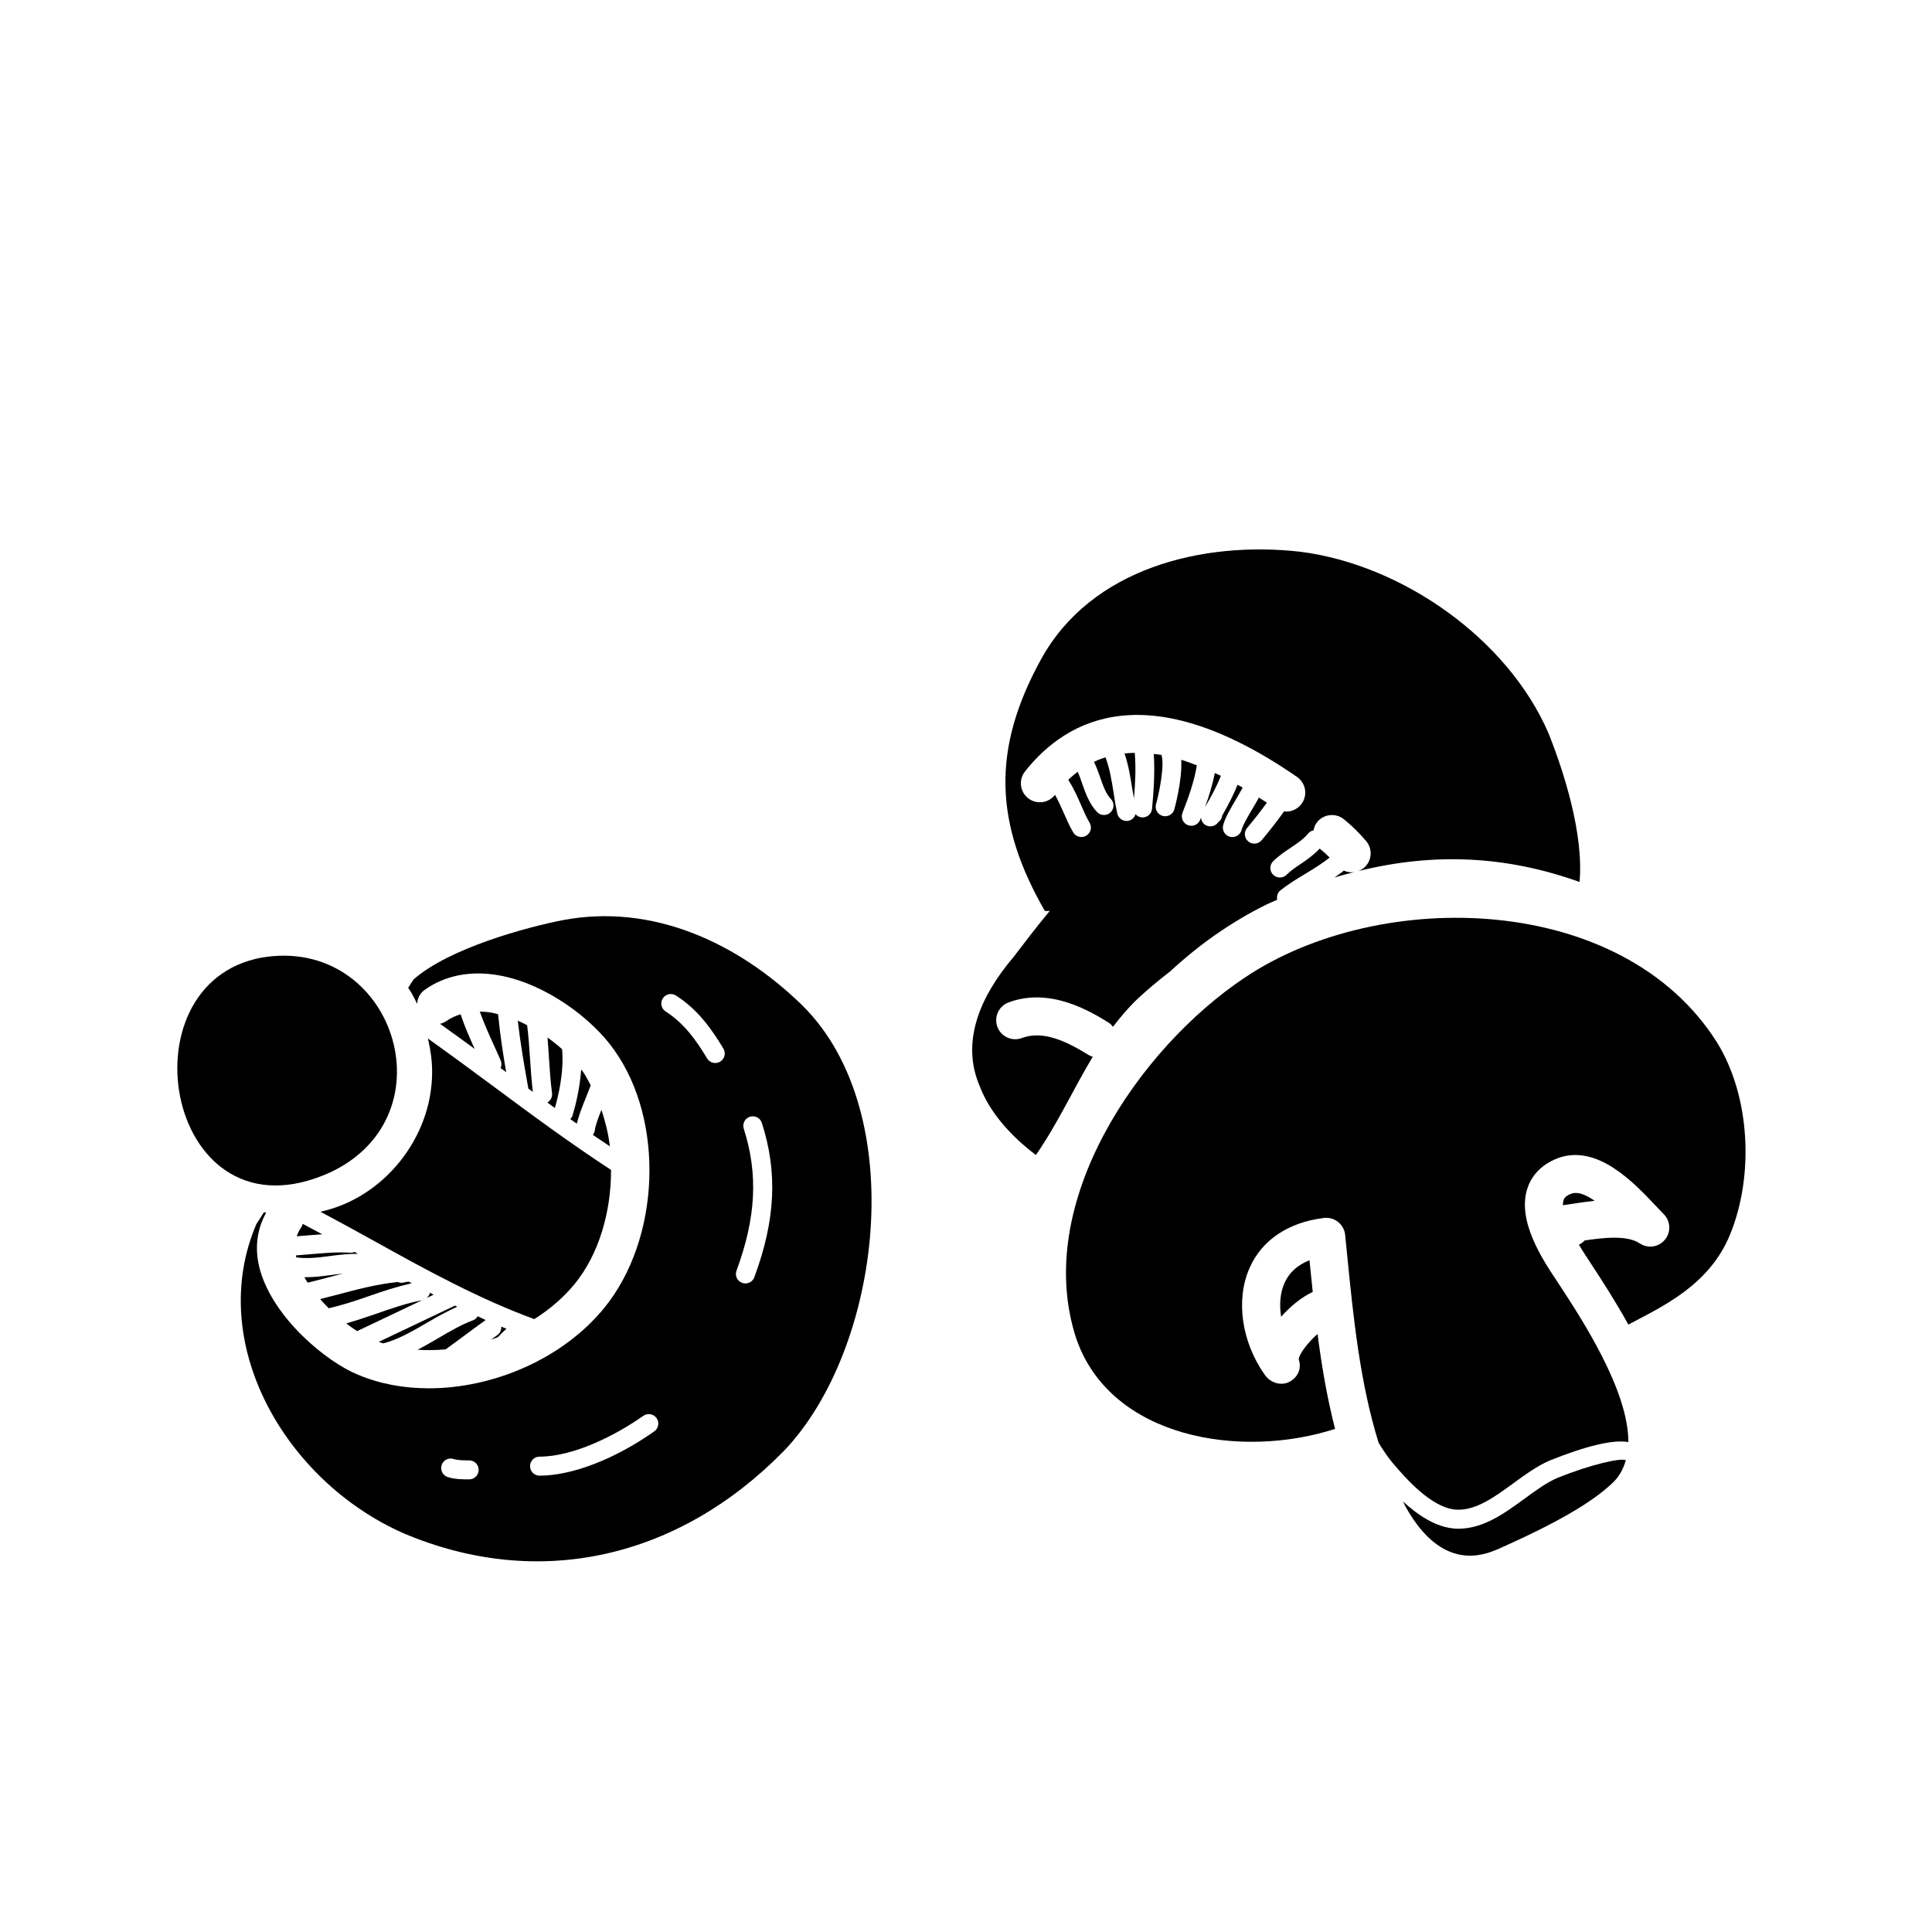
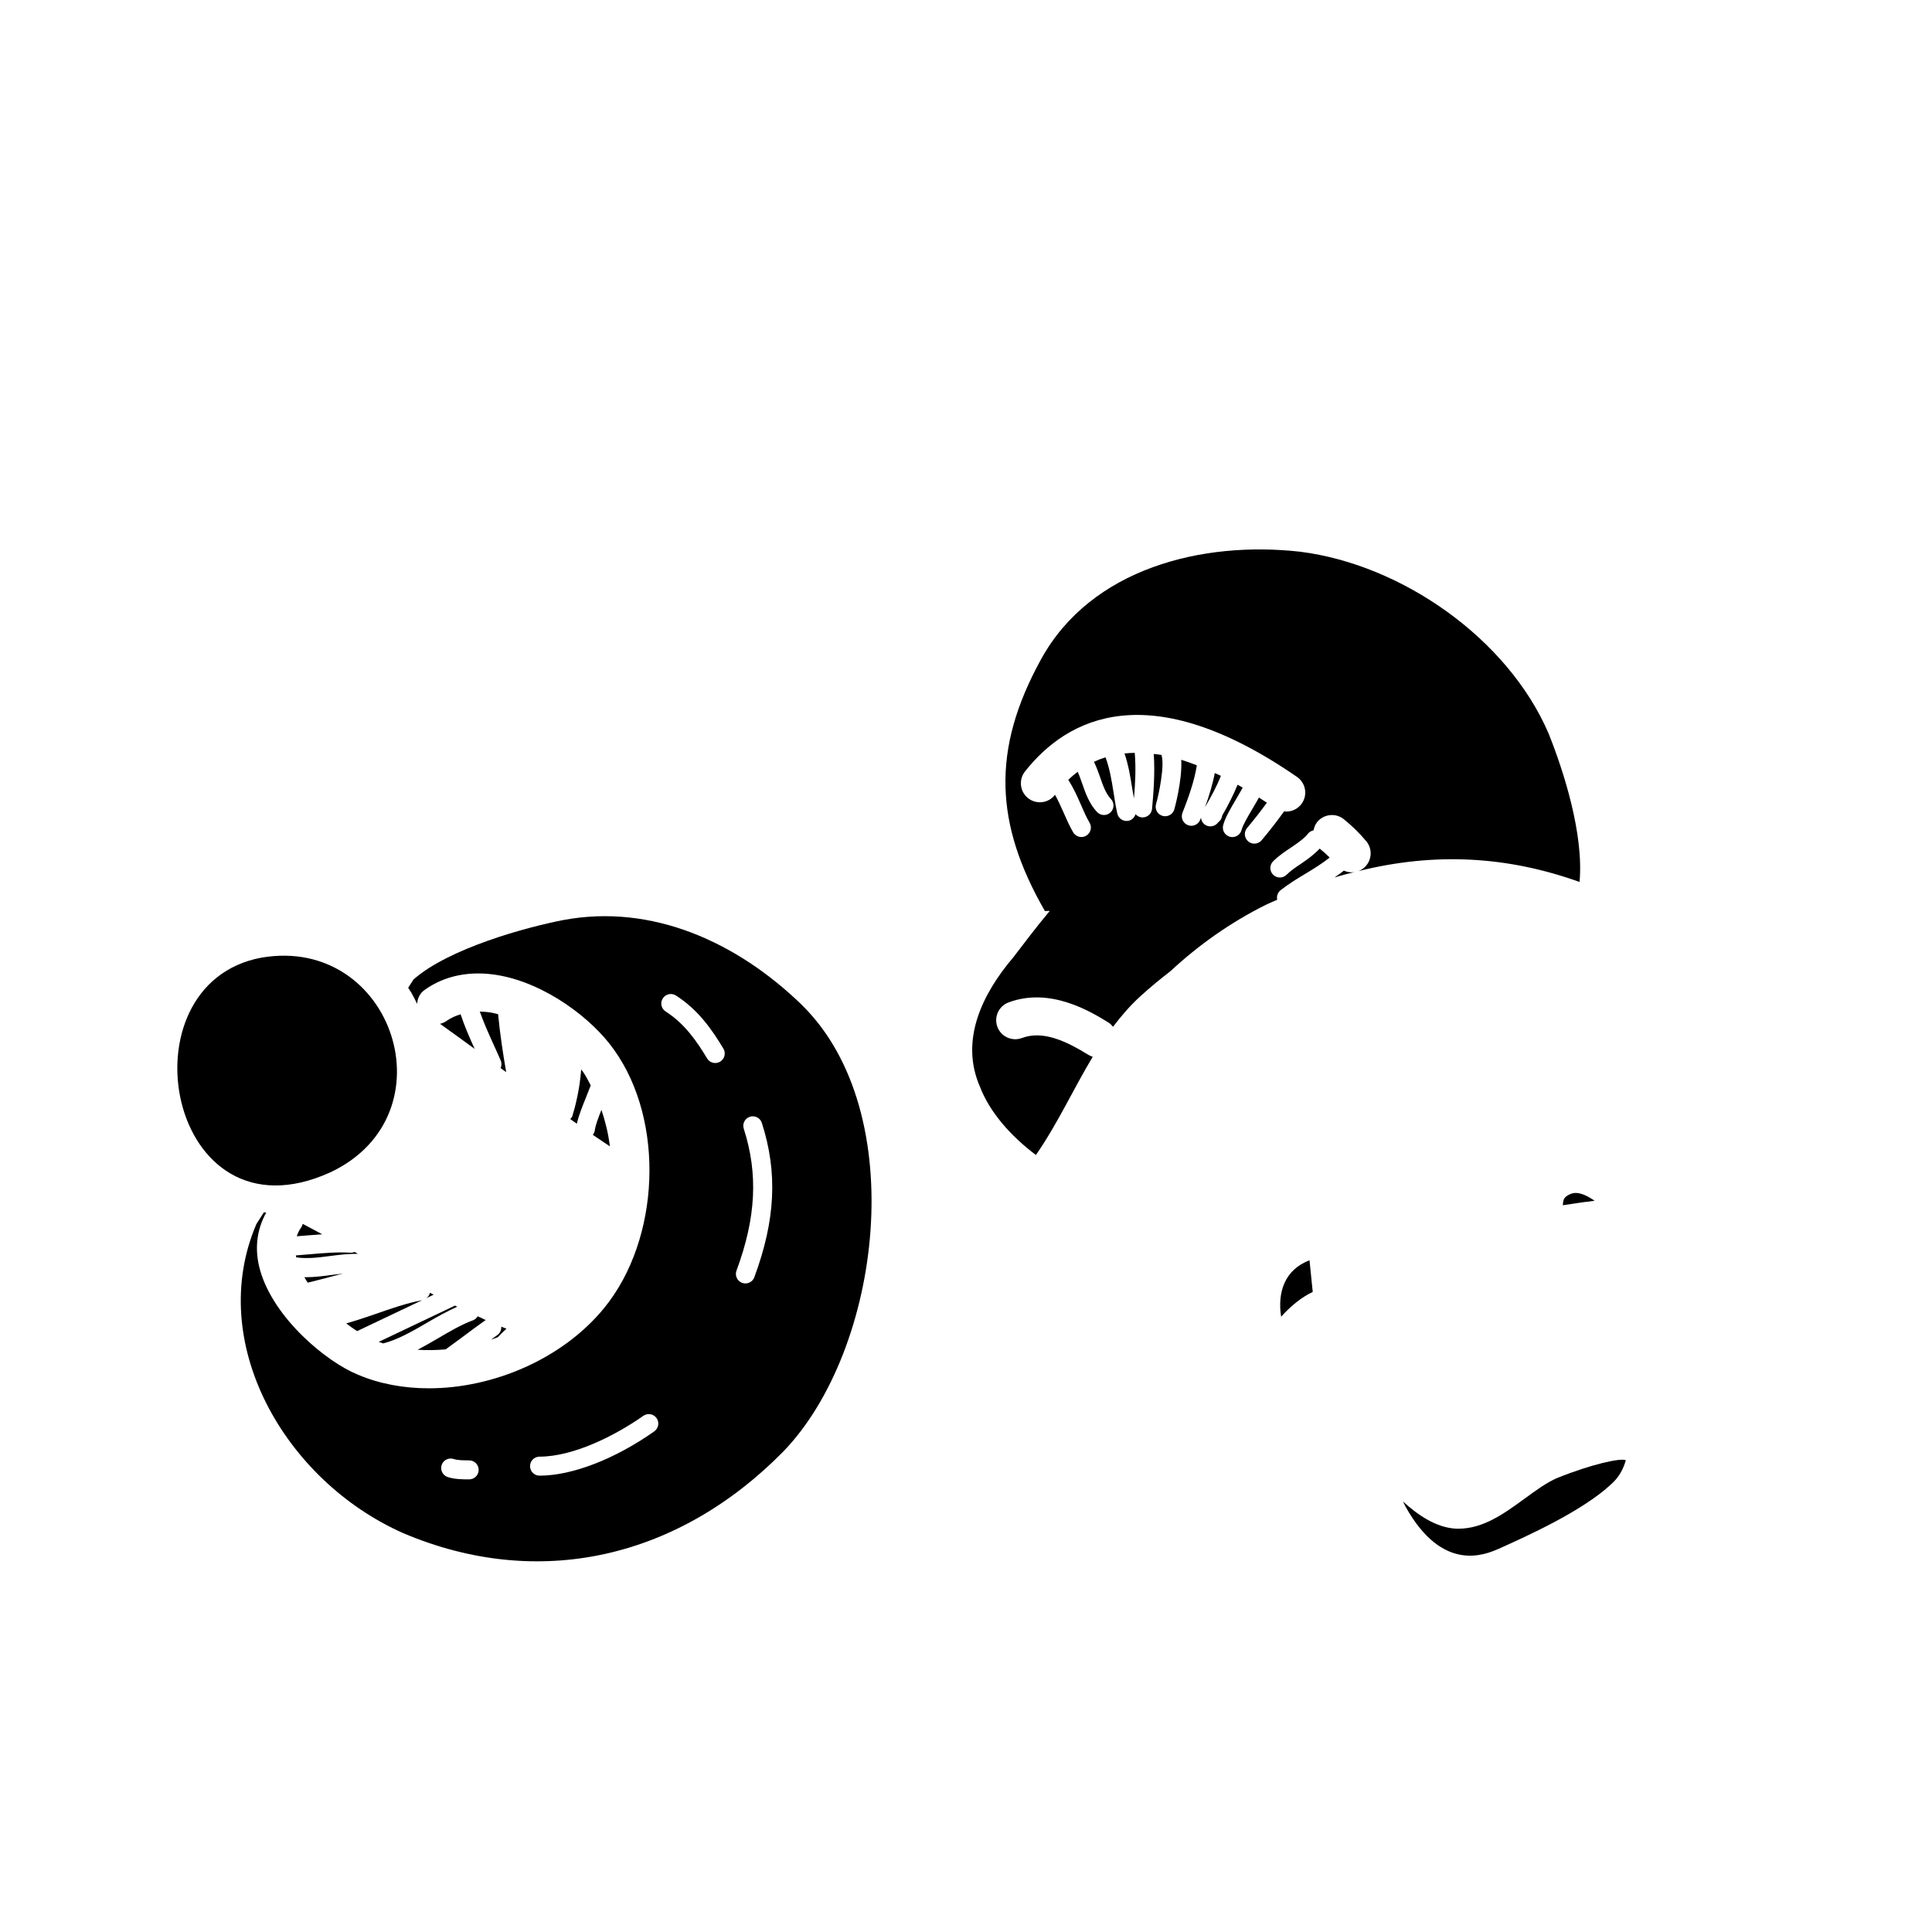
<svg xmlns="http://www.w3.org/2000/svg" fill="#000000" width="800px" height="800px" version="1.1" viewBox="144 144 512 512">
  <g>
    <path d="m213.37 397.77c-37.785 6.867-25.035 76.547 18.148 56.922 32.391-15.211 16.688-62.809-18.148-56.922z" />
    <path d="m442.01 343.68c1.078 3.141 1.586 6.398 2.086 9.578 0.121 0.789 0.289 1.551 0.414 2.332 0.332-3.871 0.559-8.012 0.207-12.078-0.945 0.016-1.844 0.07-2.707 0.168z" />
    <path d="m463.34 357.91c1.621-2.777 3.16-5.617 4.211-8.312-0.559-0.277-1.078-0.484-1.617-0.734-0.605 3.117-1.547 6.191-2.594 9.047z" />
    <path d="m500.13 374.72c-0.797 0.664-1.641 1.238-2.481 1.824 2.019-0.625 4.027-1.125 6.019-1.621-0.48 0.141-0.961 0.25-1.449 0.25-0.719 0-1.43-0.152-2.09-0.453z" />
    <path d="m554.36 338.3c-10.797-25.023-38.758-44.652-65.754-48.082-26.008-2.941-55.449 4.414-68.695 28.461-13.254 24.043-12.273 43.672 0.984 66.734l1.301-0.004c-3.742 4.457-7.031 8.891-9.645 12.273-8.344 9.812-14.227 22.082-8.836 34.352 2.555 6.695 8.148 13.047 14.812 18.051 5.805-8.379 9.922-17.496 15.059-26.031-0.379-0.121-0.75-0.266-1.109-0.484-5.82-3.578-11.98-6.602-17.672-4.481-2.594 0.961-5.508-0.344-6.484-2.949-0.973-2.609 0.344-5.512 2.953-6.488 11.078-4.152 21.875 2.492 26.492 5.336 0.488 0.301 0.855 0.699 1.195 1.117 2.18-2.867 4.543-5.629 7.34-8.172 2.578-2.348 5.215-4.5 7.879-6.566 7.445-6.891 15.824-12.883 25.355-17.617 0.945-0.473 1.969-0.855 2.934-1.309-0.195-0.91 0.102-1.898 0.887-2.519 2.176-1.715 4.508-3.113 6.758-4.469 2.238-1.352 4.336-2.664 6.262-4.195-0.801-0.797-1.637-1.566-2.57-2.312-0.023-0.02-0.035-0.051-0.059-0.07-1.492 1.57-3.188 2.832-4.891 3.969-1.445 0.969-2.812 1.883-3.894 2.969-0.492 0.492-1.137 0.734-1.785 0.734-0.645 0-1.289-0.246-1.785-0.734-0.984-0.984-0.984-2.578 0-3.562 1.43-1.438 3.066-2.527 4.656-3.594 1.777-1.188 3.449-2.312 4.606-3.758 0.379-0.469 0.902-0.734 1.449-0.852 0.152-0.777 0.43-1.535 0.961-2.195 1.75-2.152 4.922-2.488 7.09-0.734 2.191 1.785 4.121 3.672 5.898 5.785 1.793 2.125 1.523 5.305-0.605 7.098-0.453 0.383-0.957 0.66-1.484 0.855 20.48-5.09 39.648-3.926 58.633 2.871 1.145-12.652-4.148-29.219-8.234-39.426zm-65.344 18.602c-0.977 1.414-2.555 2.176-4.152 2.176-0.18 0-0.359-0.059-0.543-0.082-1.832 2.543-3.75 5.031-5.977 7.68-0.504 0.59-1.211 0.898-1.93 0.898-0.574 0-1.152-0.195-1.621-0.594-1.062-0.898-1.199-2.484-0.309-3.551 1.949-2.312 3.633-4.492 5.254-6.707-0.715-0.469-1.41-0.918-2.106-1.359-0.543 0.996-1.145 2.004-1.734 2.996-1.246 2.109-2.535 4.293-2.875 5.598-0.297 1.129-1.32 1.879-2.434 1.879-0.211 0-0.43-0.023-0.641-0.086-1.352-0.352-2.152-1.734-1.793-3.078 0.523-1.984 1.926-4.359 3.414-6.879 0.609-1.039 1.211-2.074 1.754-3.078-0.465-0.266-0.902-0.492-1.355-0.746-1.113 2.727-2.516 5.473-4.07 8.148-0.074 0.707-0.449 1.367-1.055 1.793-0.105 0.133-0.262 0.312-0.301 0.352-0.488 0.488-1.133 0.734-1.785 0.734-0.539 0-1.09-0.176-1.547-0.527-0.574-0.449-0.875-1.102-0.938-1.785-0.07 0.18-0.141 0.379-0.211 0.559-0.395 0.992-1.344 1.598-2.348 1.598-0.309 0-0.621-0.055-0.922-0.176-1.293-0.508-1.934-1.969-1.426-3.266 1.516-3.848 3.133-8.281 3.812-12.59-1.414-0.539-2.82-1.055-4.137-1.457 0.312 5.453-1.812 13.078-1.844 13.164-0.324 1.094-1.328 1.793-2.414 1.793-0.242 0-0.484-0.035-0.727-0.105-1.336-0.402-2.09-1.805-1.688-3.141 0.746-2.508 2.332-10.289 1.438-12.965-0.004-0.016 0-0.023-0.004-0.039-0.719-0.133-1.367-0.168-2.047-0.25 0.359 5.106-0.066 10.273-0.449 14.523-0.117 1.305-1.219 2.293-2.504 2.293-0.082 0-0.156 0-0.23-0.012-0.664-0.059-1.238-0.383-1.648-0.848-0.258 0.84-0.91 1.535-1.828 1.742-0.18 0.039-0.367 0.059-0.543 0.059-1.152 0-2.203-0.801-2.457-1.977-0.402-1.809-0.699-3.684-0.992-5.566-0.52-3.309-1.043-6.453-2.137-9.332-1.082 0.344-2.109 0.742-3.055 1.188 0.598 1.27 1.125 2.586 1.57 3.906 0.797 2.324 1.559 4.519 2.91 5.945 0.957 1.008 0.922 2.602-0.09 3.562-0.488 0.465-1.113 0.695-1.738 0.695-0.664 0-1.328-0.262-1.824-0.781-2.117-2.223-3.129-5.176-4.027-7.777-0.352-1.031-0.715-2.012-1.102-2.91-0.934 0.707-1.773 1.422-2.504 2.137 1.309 2.051 2.324 4.246 3.258 6.402 0.77 1.777 1.5 3.461 2.387 4.973 0.707 1.203 0.297 2.746-0.906 3.445-0.398 0.23-0.836 0.344-1.27 0.344-0.867 0-1.707-0.449-2.176-1.25-1.031-1.773-1.859-3.668-2.656-5.5-0.691-1.578-1.387-3.047-2.156-4.445-0.016 0.02-0.039 0.051-0.055 0.07-1.719 2.18-4.883 2.559-7.074 0.832-2.188-1.727-2.555-4.898-0.828-7.078 11.266-14.27 32.93-25.582 72.074 1.426 2.312 1.602 2.887 4.734 1.309 7.027z" />
    <path d="m503.98 374.85c-0.105 0.023-0.207 0.051-0.309 0.074 0.102-0.027 0.203-0.035 0.309-0.074z" />
    <path d="m491.03 477.98c-3.18 1.238-5.41 3.273-6.648 6.086-1.125 2.527-1.379 5.664-0.871 8.879 2.414-2.711 5.422-5.199 8.375-6.57-0.297-2.816-0.57-5.606-0.848-8.348z" />
    <path d="m561.57 460.14c-0.387 0-0.766 0.059-1.117 0.18-1.75 0.656-2 1.441-2.098 1.738-0.125 0.395-0.18 0.84-0.176 1.352 0.121-0.023 0.25-0.051 0.371-0.066l2.125-0.316c1.875-0.289 3.875-0.59 5.914-0.805-1.781-1.246-3.527-2.082-5.019-2.082z" />
    <path d="m556.65 535.69c-2.801 1.215-5.637 3.289-8.645 5.488-5.356 3.906-10.887 7.945-17.523 7.945-0.207 0-0.418 0-0.629-0.012-5.231-0.262-10.117-3.602-14.043-7.203 0.258 0.48 0.465 0.992 0.73 1.465 9.758 17.434 20.887 12.676 24.555 11.109 7.734-3.481 22.293-10.035 29.938-17.199 2-1.77 3.188-3.969 3.859-6.418l-0.105 0.098c-1.312-0.594-8.734 0.957-18.137 4.727z" />
-     <path d="m599.02 420.25c-25.035-39.746-89.309-41.215-125.14-17.176-27.965 18.645-56.434 59.867-44.652 95.684 9.133 26.43 43.648 31.992 68.578 23.91-2.117-8.23-3.551-16.73-4.641-25.145-2.43 2.137-4.902 5.238-4.992 6.75 0.848 2.367-0.238 4.762-2.465 5.926-2.242 1.152-5.027 0.258-6.484-1.793-6.219-8.781-7.812-19.93-4.066-28.41 3.258-7.375 10.258-12.07 19.699-13.227 1.355-0.16 2.699 0.223 3.754 1.062 1.059 0.848 1.734 2.082 1.867 3.426l0.574 5.773c1.594 16.055 3.387 33.625 8.297 49.309 1.098 1.832 2.301 3.641 3.758 5.406 3.32 3.875 10.293 12.004 16.953 12.34 5.113 0.188 9.906-3.285 14.957-6.973 3.094-2.262 6.297-4.602 9.68-6.066 9.871-3.953 16.836-5.582 20.832-4.891 0.047-13.695-12.316-32.582-18.469-41.957l-0.543-0.832c-3.668-5.5-10.531-15.801-7.758-24.391 0.84-2.609 2.953-6.133 8.242-8.113 10.352-3.668 19.992 6.535 25.73 12.629 0.789 0.84 1.523 1.613 2.172 2.262 1.828 1.828 1.98 4.75 0.332 6.758-1.637 2-4.527 2.438-6.691 0.996-3.285-2.191-9.309-1.559-14.594-0.777-0.398 0.434-0.883 0.805-1.441 1.09-0.031 0.016-0.059 0.031-0.09 0.039 0.734 1.234 1.57 2.551 2.504 3.945l0.562 0.867c2.863 4.367 6.574 10.066 10.047 16.355 8.852-4.715 21.367-10.332 26.902-23.746 6.461-15.621 5.41-36.805-3.418-51.031z" />
    <path d="m301.64 443.52c-0.055 0.473-0.266 0.875-0.535 1.23 1.496 1.031 3.008 2.035 4.516 3.043-0.398-3.359-1.195-6.578-2.231-9.672-0.832 2.074-1.613 4.16-1.75 5.398z" />
    <path d="m234.91 481.5c-0.934 0.105-1.875 0.227-2.832 0.352-2.309 0.309-4.66 0.625-7.031 0.625-0.125 0-0.258-0.02-0.387-0.02 0.281 0.488 0.559 0.977 0.875 1.465 2.086-0.504 4.152-1.047 6.207-1.594 1.047-0.277 2.109-0.555 3.168-0.828z" />
    <path d="m278.22 496.12c-0.457-0.188-0.926-0.348-1.379-0.535 0.051 0.84-0.289 1.688-1.023 2.207-0.559 0.395-1.125 0.832-1.684 1.234 0.598-0.207 1.199-0.43 1.793-0.648 0.723-0.785 1.504-1.543 2.293-2.258z" />
    <path d="m254.68 501.7c2.438 0.16 4.926 0.121 7.438-0.109 1.461-1.059 2.922-2.121 4.383-3.219 2.07-1.551 4.141-3.098 6.211-4.555-0.711-0.316-1.406-0.664-2.117-0.992-0.289 0.469-0.695 0.867-1.246 1.066-3.109 1.145-6.238 2.988-9.551 4.934-1.68 0.988-3.387 1.957-5.117 2.875z" />
    <path d="m298.02 427.43c-0.371 5.266-1.637 10.066-2.344 12.359-0.102 0.324-0.352 0.527-0.555 0.781 0.574 0.414 1.164 0.812 1.75 1.219 0.449-2.039 1.41-4.473 2.457-7.043 0.414-1.023 0.84-2.09 1.223-3.113-0.656-1.195-1.238-2.453-2.016-3.547-0.145-0.219-0.352-0.441-0.516-0.656z" />
-     <path d="m285.59 493.58c4.074-2.578 7.738-5.691 10.691-9.305 6.481-7.926 9.672-19.164 9.652-30.238-10.785-7.031-21.262-14.773-31.398-22.309-5.598-4.16-11.352-8.383-17.129-12.516 0.02 0.109 0.055 0.223 0.074 0.336 0.66 2.797 1.039 5.668 1.039 8.574 0 17.398-12.836 33.355-29.598 37 4.801 2.551 9.594 5.18 14.402 7.848 13.621 7.57 27.711 15.293 42.266 20.609z" />
    <path d="m245.53 500.02c3.758-0.938 7.637-3.141 11.719-5.535 2.578-1.516 5.238-2.973 7.926-4.203-0.203-0.102-0.406-0.188-0.609-0.289-0.016 0.004-0.023 0.02-0.039 0.031l-20.148 9.578c0.387 0.137 0.766 0.293 1.152 0.418z" />
    <path d="m262.38 414.53c-0.543 0.395-1.152 0.645-1.77 0.797 3.082 2.207 6.141 4.402 9.18 6.641-1.359-2.992-2.691-6.055-3.727-9.176-1.32 0.414-2.57 0.949-3.684 1.738z" />
-     <path d="m283.7 415.69c-0.82-0.418-1.641-0.84-2.484-1.199 0.656 5.769 1.664 11.531 2.465 16.062l0.312 1.758c0.012 0.051-0.012 0.102-0.004 0.152 0.406 0.301 0.812 0.605 1.223 0.906-0.344-2.883-0.555-5.836-0.746-8.797-0.199-2.957-0.41-5.996-0.766-8.883z" />
    <path d="m274.3 412.37c-1.094-0.188-2.137-0.266-3.144-0.293 1.023 2.898 2.312 5.809 3.613 8.66 0.664 1.457 1.32 2.891 1.926 4.309 0.289 0.672 0.246 1.387-0.023 2 0.293 0.211 0.59 0.434 0.875 0.645 0.195 0.145 0.402 0.297 0.598 0.441-0.801-4.629-1.633-9.977-2.144-15.352-0.57-0.133-1.133-0.316-1.699-0.41z" />
-     <path d="m289.09 418.96c0.152 1.77 0.277 3.543 0.383 5.281 0.207 3.18 0.414 6.359 0.82 9.43 0.137 1.043-0.383 2.016-1.238 2.508 0.664 0.484 1.324 0.961 1.988 1.445 0.926-3.152 2.473-9.621 1.914-15.586-1.195-1.062-2.481-2.102-3.867-3.078z" />
    <path d="m229.4 471.1c-1.723-0.934-3.445-1.855-5.164-2.754-0.137 0.316-0.215 0.66-0.43 0.953-0.523 0.734-0.887 1.516-1.164 2.324 0.988-0.074 2-0.156 3.055-0.246 1.219-0.109 2.465-0.188 3.703-0.277z" />
    <path d="m356.55 410.36c-17.18-16.688-39.727-26.949-63.285-22.535-9.562 1.84-30.238 7.43-39.676 15.742l-1.414 2.203c0.258 0.398 0.527 0.789 0.762 1.188 0.586 1.004 1.117 2.031 1.598 3.078 0.098-1.43 0.734-2.805 1.996-3.703 5.352-3.824 12.086-5.164 19.488-3.894 12.652 2.191 25.051 11.637 30.754 19.836 13.438 18.812 12.227 50.152-2.684 68.387-10.969 13.406-29.281 21.254-46.438 21.254-6.606 0-13.035-1.16-18.809-3.617-8.484-3.465-22.25-14.992-25.871-27.539-1.605-5.57-0.977-10.828 1.578-15.406-0.195-0.031-0.406-0.051-0.605-0.082l-2.004 3.125c-13.402 31.332 7.43 67.953 38.93 81.906 35.816 15.211 72.797 6.777 100.77-21.688 26-26.988 33.852-89.797 4.906-118.25zm-88.219 125.69c-1.621 0-3.848 0-5.703-0.625-1.32-0.441-2.023-1.875-1.582-3.188 0.438-1.32 1.867-2.019 3.188-1.586 1.078 0.363 2.828 0.363 4.098 0.363 1.391 0 2.519 1.129 2.519 2.519 0 1.387-1.125 2.516-2.519 2.516zm49.062-12.727c-10.418 7.352-21.785 11.742-30.41 11.742-1.391 0-2.519-1.129-2.519-2.519s1.129-2.519 2.519-2.519c8.973 0 20.094-5.594 27.508-10.82 1.125-0.797 2.707-0.527 3.508 0.609 0.797 1.129 0.527 2.703-0.605 3.508zm17.457-97.977c-0.406 0.246-0.855 0.363-1.301 0.363-0.852 0-1.688-0.434-2.16-1.219-2.75-4.574-5.984-9.246-10.973-12.426-1.176-0.746-1.523-2.309-0.77-3.477 0.754-1.18 2.324-1.512 3.477-0.77 5.863 3.738 9.516 8.973 12.586 14.078 0.715 1.188 0.332 2.734-0.859 3.449zm9.051 57.137c-0.371 1.02-1.34 1.641-2.363 1.641-0.293 0-0.586-0.051-0.875-0.156-1.305-0.484-1.969-1.934-1.484-3.238 5.188-14.008 5.777-25.605 1.926-37.609-0.43-1.324 0.301-2.742 1.621-3.168 1.32-0.422 2.746 0.301 3.168 1.629 4.234 13.148 3.621 25.766-1.992 40.902z" />
    <path d="m231.43 476.86c2.418-0.324 4.902-0.609 7.43-0.594-0.301-0.168-0.598-0.328-0.902-0.492-0.352 0.152-0.734 0.246-1.137 0.211-3.269-0.238-7.047 0.09-10.68 0.406-1.285 0.109-2.539 0.215-3.734 0.301 0.035 0.172 0.066 0.344 0.105 0.52 2.805 0.418 5.781 0.062 8.918-0.352z" />
    <path d="m257.94 486.6c-0.121 0.562-0.457 1.047-0.906 1.406l1.883-0.898c-0.324-0.164-0.652-0.336-0.977-0.508z" />
-     <path d="m228.84 488.27c0.734 0.836 1.484 1.656 2.277 2.434 3.594-0.828 7.078-1.965 10.723-3.246 3.621-1.266 7.375-2.492 11.262-3.391-0.266-0.141-0.539-0.277-0.805-0.422-0.324 0.07-0.625 0.102-0.84 0.105-0.656 0.281-1.391 0.281-2.035-0.004-5.543 0.562-10.82 1.969-16.367 3.441-1.398 0.379-2.809 0.727-4.215 1.082z" />
    <path d="m235.75 494.72c0.984 0.754 1.941 1.43 2.883 2.039l17.234-8.195c-4.195 0.805-8.168 2.191-12.367 3.664-2.516 0.875-5.109 1.723-7.75 2.492z" />
  </g>
</svg>